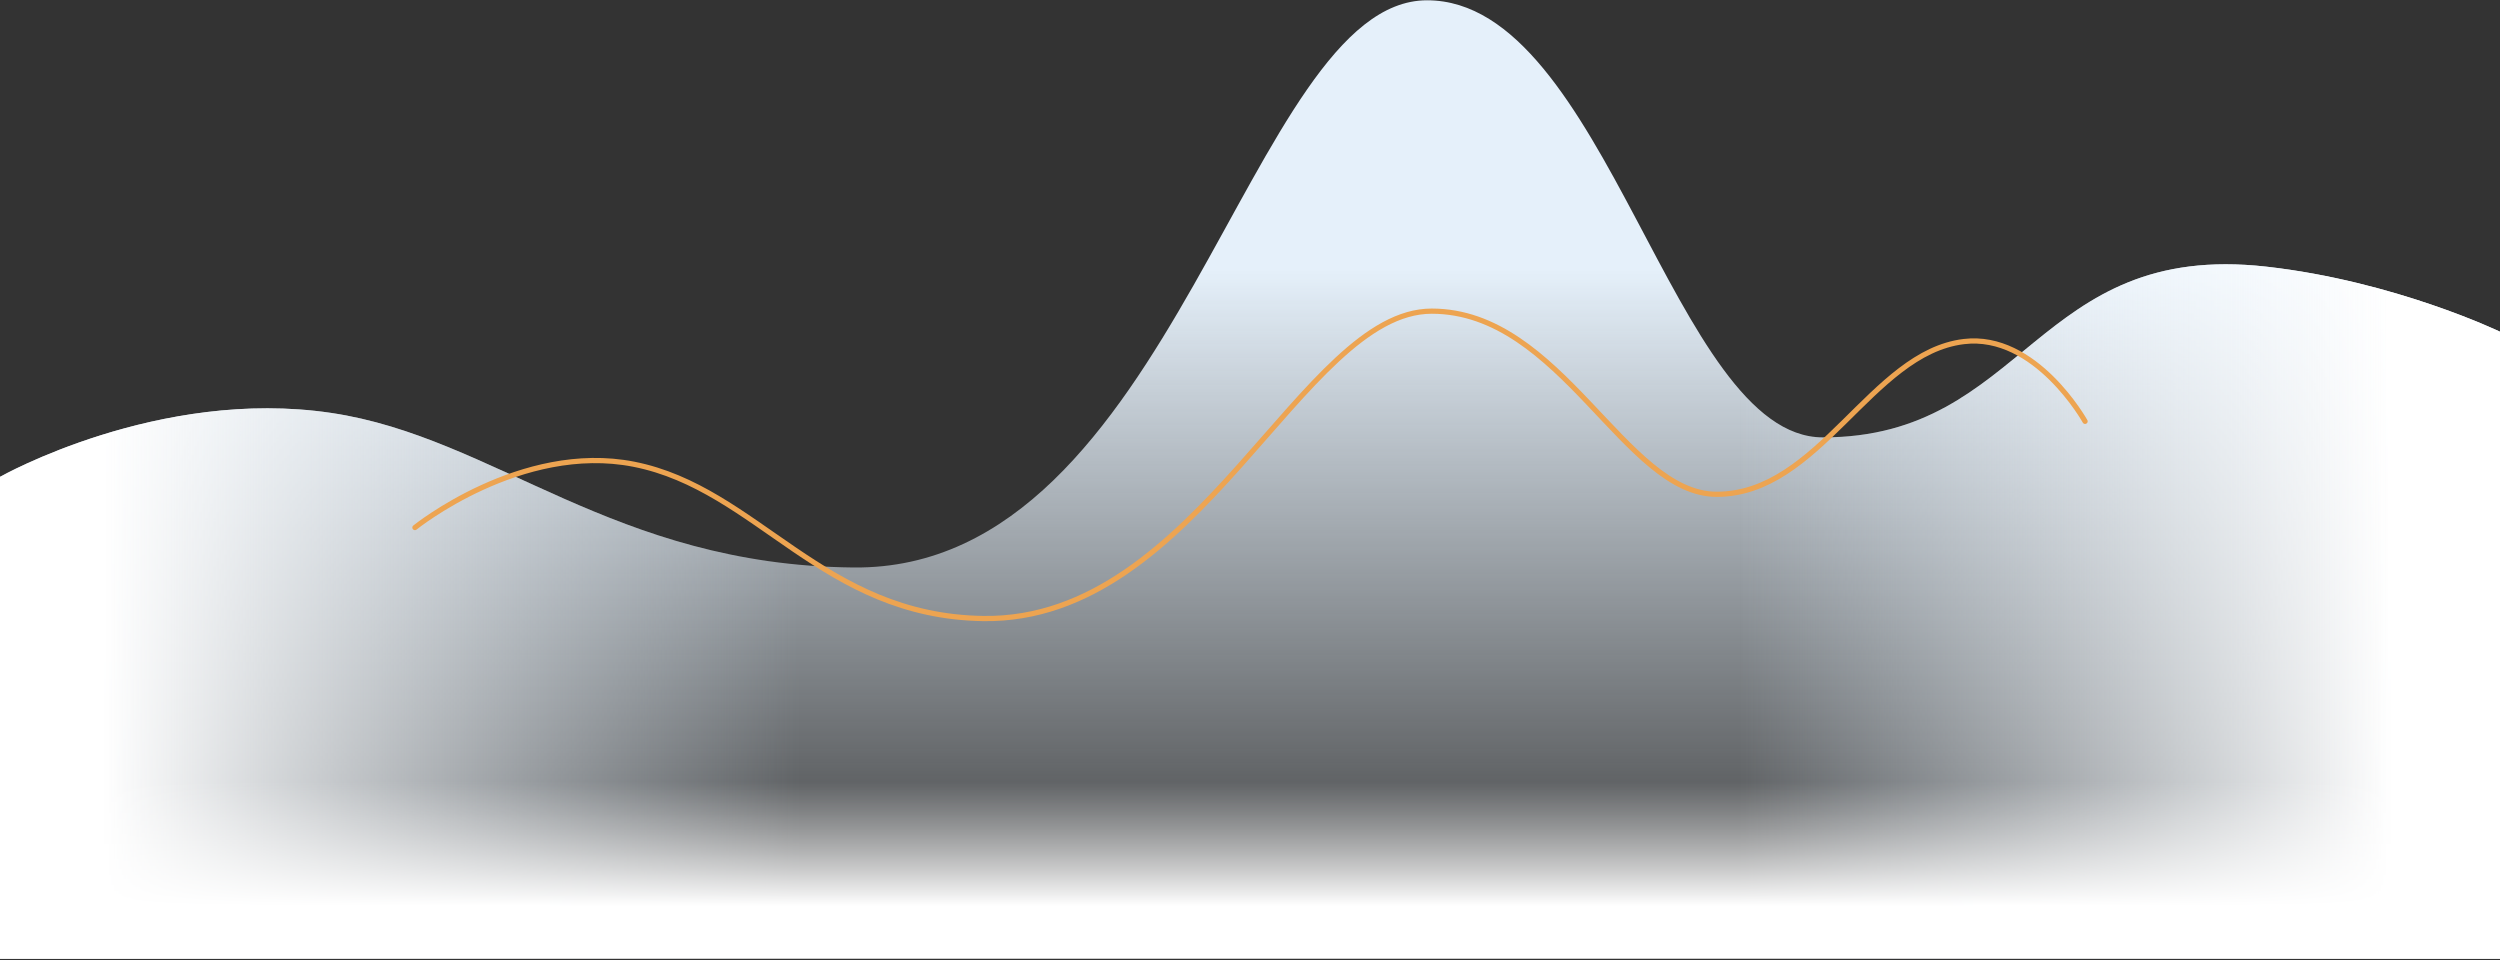
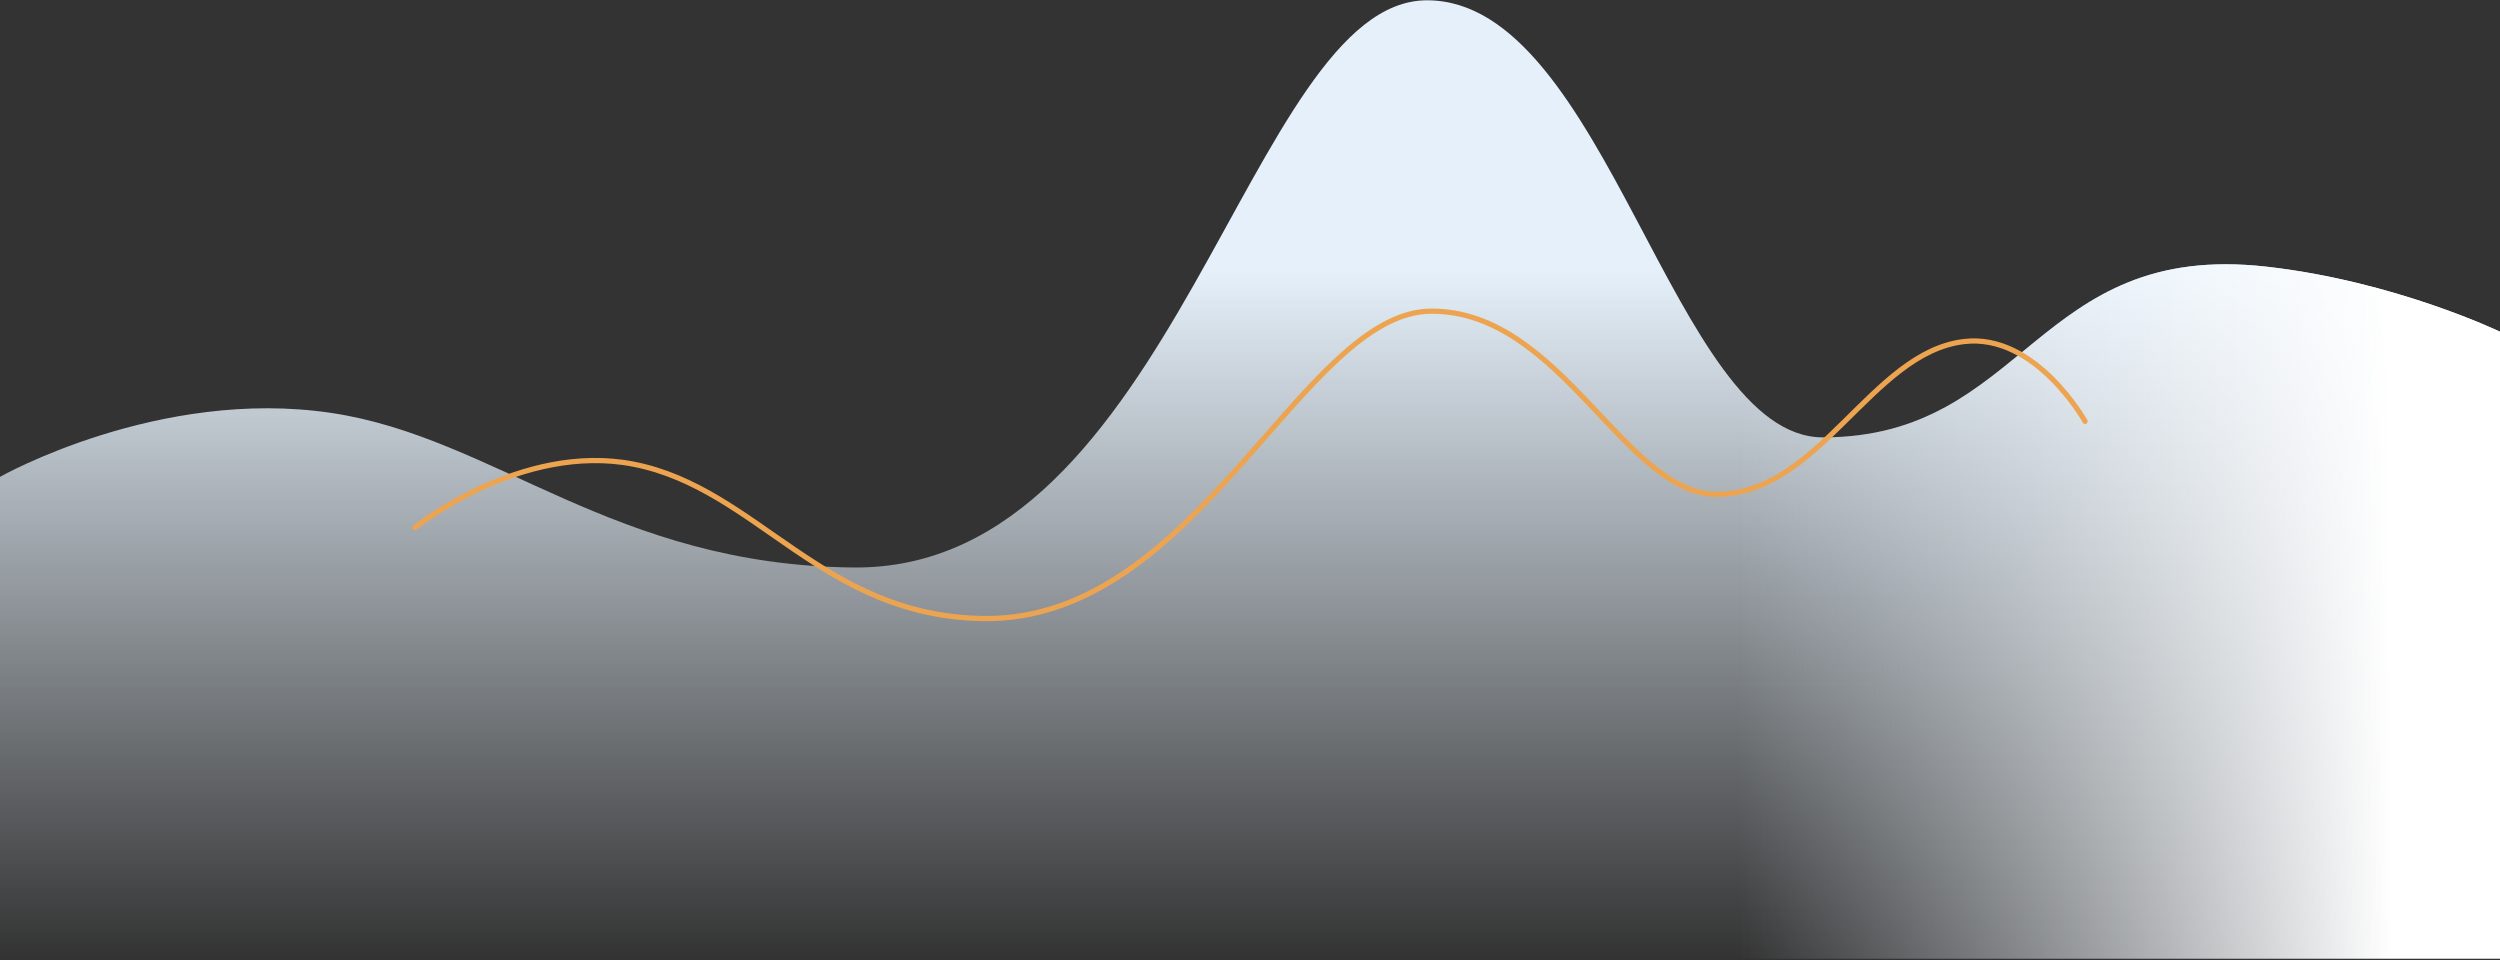
<svg xmlns="http://www.w3.org/2000/svg" width="1440" height="553" viewBox="0 0 1440 553" fill="none">
  <rect x="0" y="0" width="1440" height="553" fill="#333333" stroke="none" />
  <path d="M190.858 237.857C91.321 222.996 0 274.652 0 274.652V552.222H1440V191.065C1440 191.065 1379.54 161.981 1305.53 153.606C1172.14 138.51 1167.18 251.938 1050 251.939C963.927 251.939 925.032 0.17 821.983 0.17C718.935 0.17 676.678 328.659 491.667 326.877C353.072 325.541 285.177 251.939 190.858 237.857Z" fill="url(#paint0_linear_5815_8462)" />
-   <path d="M190.858 237.857C91.321 222.996 0 274.652 0 274.652V552.222H1440V191.065C1440 191.065 1379.54 161.981 1305.53 153.606C1172.14 138.51 1167.18 251.938 1050 251.939C963.927 251.939 925.032 0.17 821.983 0.17C718.935 0.17 676.678 328.659 491.667 326.877C353.072 325.541 285.177 251.939 190.858 237.857Z" fill="url(#paint1_linear_5815_8462)" />
  <path d="M190.858 237.857C91.321 222.996 0 274.652 0 274.652V552.222H1440V191.065C1440 191.065 1379.54 161.981 1305.53 153.606C1172.14 138.51 1167.18 251.938 1050 251.939C963.927 251.939 925.032 0.17 821.983 0.17C718.935 0.17 676.678 328.659 491.667 326.877C353.072 325.541 285.177 251.939 190.858 237.857Z" fill="url(#paint2_linear_5815_8462)" />
-   <path d="M190.858 237.857C91.321 222.996 0 274.652 0 274.652V552.222H1440V191.065C1440 191.065 1379.54 161.981 1305.53 153.606C1172.14 138.51 1167.18 251.938 1050 251.939C963.927 251.939 925.032 0.17 821.983 0.17C718.935 0.17 676.678 328.659 491.667 326.877C353.072 325.541 285.177 251.939 190.858 237.857Z" fill="url(#paint3_linear_5815_8462)" />
  <path d="M239 303.866C239 303.866 300.121 254.554 365.111 267.406C436.199 281.464 473.66 354.944 566.403 356.277C690.207 358.057 749.977 179.222 824.659 179.222C899.34 179.222 935.761 284.716 988.83 284.716C1048 284.716 1077.67 203.237 1131.14 196.745C1172.59 191.715 1201 242.691 1201 242.691" stroke="#EDA451" stroke-width="3" stroke-linecap="round" />
  <defs>
    <linearGradient id="paint0_linear_5815_8462" x1="720" y1="155.406" x2="720" y2="552.222" gradientUnits="userSpaceOnUse">
      <stop stop-color="#E5F0FA" />
      <stop offset="1" stop-color="#E5F0FA" stop-opacity="0" />
    </linearGradient>
    <linearGradient id="paint1_linear_5815_8462" x1="58.926" y1="352.222" x2="460.828" y2="352.222" gradientUnits="userSpaceOnUse">
      <stop stop-color="white" />
      <stop offset="1" stop-color="#E5F0FA" stop-opacity="0" />
    </linearGradient>
    <linearGradient id="paint2_linear_5815_8462" x1="1377.72" y1="352.222" x2="1001.79" y2="352.222" gradientUnits="userSpaceOnUse">
      <stop stop-color="white" />
      <stop offset="1" stop-color="#E5F0FA" stop-opacity="0" />
    </linearGradient>
    <linearGradient id="paint3_linear_5815_8462" x1="720" y1="450.195" x2="720" y2="521.851" gradientUnits="userSpaceOnUse">
      <stop stop-color="white" stop-opacity="0" />
      <stop offset="1" stop-color="white" />
    </linearGradient>
  </defs>
</svg>